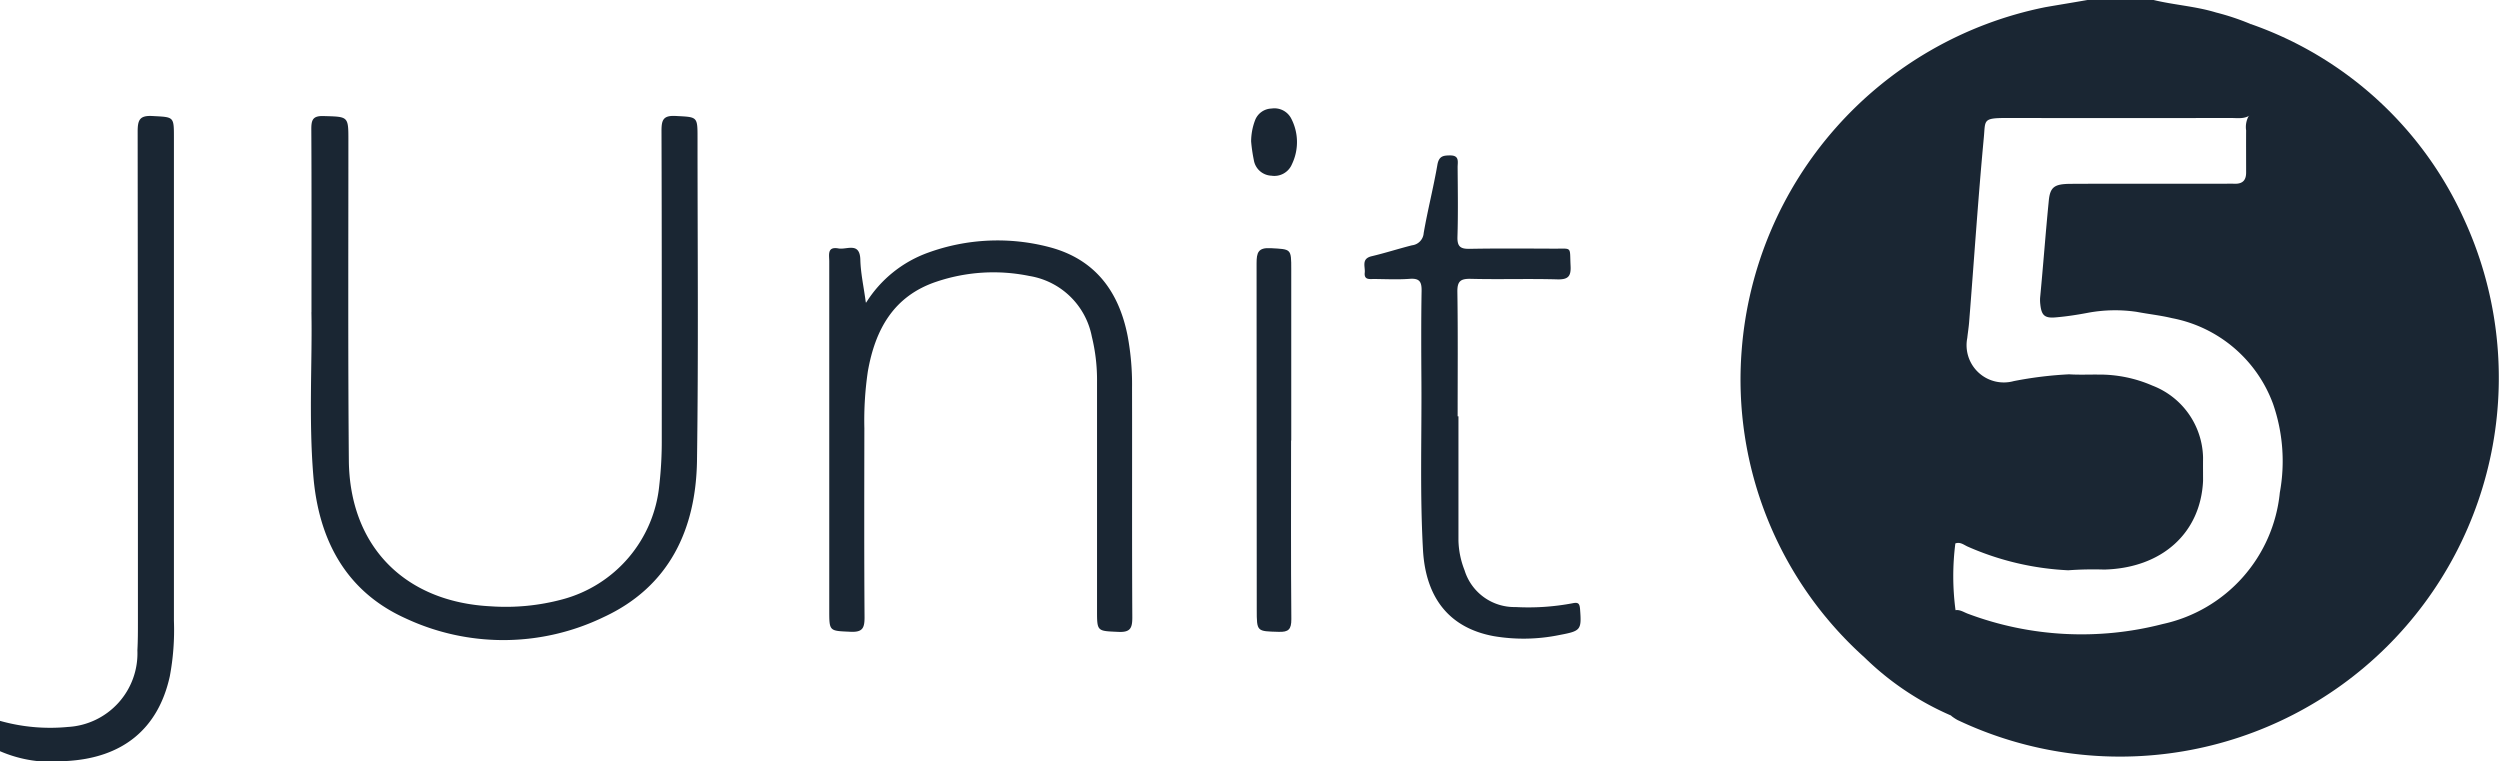
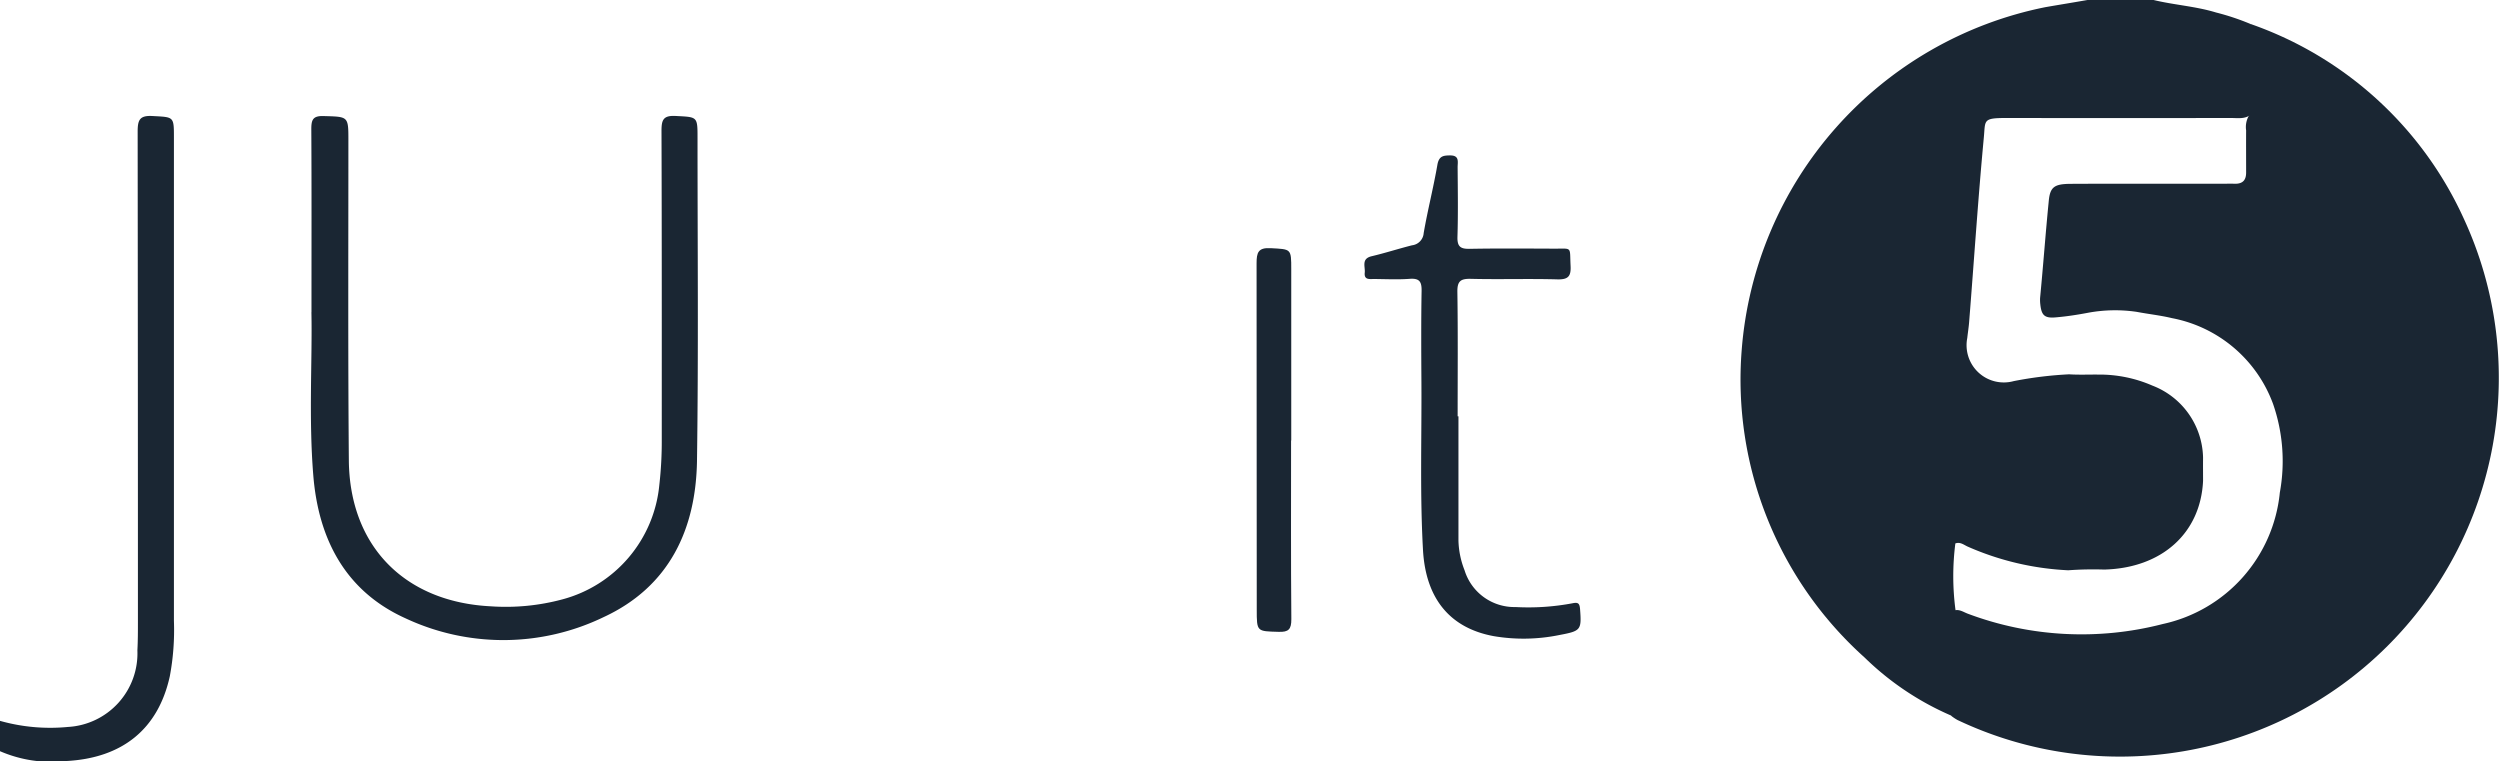
<svg xmlns="http://www.w3.org/2000/svg" viewBox="0 0 160 48.735" height="48.735" width="160">
  <path fill="#1a2633" transform="translate(-82.971)" d="M220.8,0c1.324.321,2.694.4,4,.8a15.662,15.662,0,0,1,2.213.739c.04.069.109.138.115.212a21.067,21.067,0,0,1-.052,5.537c-.384.355-.865.264-1.312.264q-7.2.009-14.4,0c-1.507,0-1.324.138-1.427,1.238-.372,3.955-.63,7.921-.946,11.876-.029.327-.08.642-.115.969a2.383,2.383,0,0,0,2.969,2.757,24.584,24.584,0,0,1,3.548-.436c.619.04,1.244.011,1.868.017a8.468,8.468,0,0,1,3.462.705,5.048,5.048,0,0,1,3.244,4.62c-.006.493,0,.992,0,1.485-.161,3.347-2.648,5.577-6.328,5.669a21.939,21.939,0,0,0-2.3.046,18.019,18.019,0,0,1-6.4-1.5c-.264-.109-.5-.338-.825-.218A16.5,16.5,0,0,0,208.118,39a2.55,2.55,0,0,1,.046.292c.08,1.886.029,3.771.029,5.657,0,.315.023.659-.321.86a18.311,18.311,0,0,1-5.565-3.726,23.891,23.891,0,0,1-7.87-19.648A24.291,24.291,0,0,1,213.872.459c.889-.155,1.794-.3,2.694-.459Z" />
  <path fill="#1a2633" transform="translate(0 -5.524)" d="M0,51.659a11.831,11.831,0,0,0,4.345.39,4.716,4.716,0,0,0,4.448-4.9c.034-.619.034-1.244.034-1.869q0-15.665-.017-31.33c0-.751.126-1.049.957-1,1.364.075,1.364.017,1.364,1.387V45.256a16.07,16.07,0,0,1-.264,3.554c-.745,3.37-3.026,5.239-6.66,5.422A8.282,8.282,0,0,1,0,53.6V51.653Z" />
  <path fill="#1a2633" transform="translate(-92.996 -1.144)" d="M236.978,8.475c.017-1.932.04-3.863.057-5.795a23.479,23.479,0,0,1,13.653,12.478,24.247,24.247,0,0,1-32.407,32.069,3.025,3.025,0,0,1-.4-.264c.017-2.224.034-4.454.046-6.677.367-.235.682.011,1,.132a20.729,20.729,0,0,0,12.478.665,9.572,9.572,0,0,0,7.5-8.414,11.182,11.182,0,0,0-.435-5.68,8.61,8.61,0,0,0-6.471-5.485c-.739-.178-1.5-.258-2.247-.4a9.506,9.506,0,0,0-3.095.052c-.694.132-1.393.241-2.092.3-.716.063-.917-.126-.991-.848a2.4,2.4,0,0,1-.011-.407c.2-2.075.35-4.15.556-6.219.086-.883.373-1.066,1.4-1.072,3.227-.017,6.46,0,9.687-.006.269,0,.544-.011.814,0,.516.011.734-.235.728-.739,0-.894-.006-1.788,0-2.677a1.458,1.458,0,0,1,.218-1.009Z" />
  <path fill="#1a2633" transform="translate(-14.81 -5.525)" d="M34.745,25.506c0-4.345.011-8.024-.011-11.71,0-.59.086-.865.785-.843,1.588.046,1.588,0,1.588,1.565,0,6.821-.029,13.642.029,20.462.046,5.491,3.565,9.068,9.068,9.348a13.926,13.926,0,0,0,4.591-.441,8.406,8.406,0,0,0,6.213-7.337,24.715,24.715,0,0,0,.155-2.912c0-6.58.006-13.154-.017-19.734,0-.694.1-1,.906-.957,1.4.075,1.4.017,1.4,1.421,0,6.872.063,13.75-.034,20.623-.063,4.413-1.777,8.082-5.967,10.025a14.758,14.758,0,0,1-12.69.08c-3.857-1.742-5.571-5.084-5.9-9.142-.3-3.7-.057-7.411-.12-10.455Z" />
-   <path fill="#1a2633" transform="translate(-39.515 -11.458)" d="M94.952,30.82a7.784,7.784,0,0,1,3.966-3.193,13.025,13.025,0,0,1,7.767-.35c2.912.768,4.442,2.831,5,5.692a16.893,16.893,0,0,1,.281,3.307c.011,4.9-.011,9.8.017,14.7,0,.688-.132.957-.888.923-1.364-.063-1.37-.011-1.37-1.376V35.9a11.687,11.687,0,0,0-.332-2.895,4.865,4.865,0,0,0-4.006-3.886,11.418,11.418,0,0,0-5.938.367c-2.746.917-3.921,3.066-4.391,5.737a21.491,21.491,0,0,0-.224,3.64c-.006,4.035-.017,8.07.012,12.1,0,.676-.115.963-.883.929-1.376-.063-1.376-.011-1.376-1.376V28.183c0-.407-.149-.963.59-.825.527.1,1.376-.447,1.4.739.023.848.212,1.691.35,2.717Z" />
  <path fill="#1a2633" transform="translate(-65.023 -7.405)" d="M158.364,34.04V42a5.523,5.523,0,0,0,.39,1.9,3.337,3.337,0,0,0,3.261,2.356,15.229,15.229,0,0,0,3.645-.241c.378-.08.458.017.487.378.1,1.33.057,1.393-1.312,1.651a11.416,11.416,0,0,1-4.207.075c-2.814-.516-4.362-2.413-4.534-5.52-.2-3.571-.08-7.142-.1-10.718-.012-1.949-.023-3.9.011-5.846.011-.585-.12-.831-.757-.785-.757.057-1.519.017-2.281.011-.286,0-.653.075-.6-.407.04-.384-.235-.888.436-1.049.871-.206,1.719-.481,2.585-.7a.846.846,0,0,0,.751-.785c.252-1.462.625-2.906.877-4.368.1-.573.39-.6.837-.6.585.006.458.424.458.751.011,1.49.035,2.981-.011,4.465-.017.63.2.774.791.762,1.817-.034,3.64-.017,5.457-.011,1.118,0,.929-.138.992,1.095.034.653-.132.888-.837.871-1.846-.052-3.691.011-5.537-.034-.665-.017-.883.143-.871.843.04,2.654.017,5.308.017,7.956h.052Z" />
  <path fill="#1a2633" transform="translate(-59.883 -11.824)" d="M142.512,40.013c0,3.812-.017,7.629.017,11.441,0,.642-.172.831-.814.808-1.4-.04-1.4,0-1.4-1.433q0-11.074-.011-22.153c0-.688.1-1.015.906-.969,1.307.074,1.313.017,1.313,1.353V40.019Z" />
-   <path fill="#1a2633" transform="translate(-59.628 -5.171)" d="M139.7,14.222a3.874,3.874,0,0,1,.252-1.353,1.162,1.162,0,0,1,1.055-.751,1.208,1.208,0,0,1,1.238.6,3.262,3.262,0,0,1,.069,2.958,1.219,1.219,0,0,1-1.318.739,1.189,1.189,0,0,1-1.123-1A10.285,10.285,0,0,1,139.7,14.222Z" />
-   <path fill="#1a2633" transform="translate(-92.918 -25.533)" d="M217.887,59.82c-.017,1.576-.034,3.147-.052,4.723A16.919,16.919,0,0,1,217.887,59.82Z" />
  <path fill="#1a2633" transform="translate(-98.507 -26.975)" d="M233.266,63.234a8.963,8.963,0,0,1-2.476.109A8.966,8.966,0,0,1,233.266,63.234Z" />
  <path fill="#1a2633" transform="translate(-98.635 -17.888)" d="M231.09,42.053a3.34,3.34,0,0,1,1.955.006C232.391,42.059,231.743,42.059,231.09,42.053Z" />
  <path fill="#1a2633" transform="translate(-104.845 -21.772)" d="M245.64,51.01a2.218,2.218,0,0,1,0,1.628Z" />
  <path fill="#1a2633" transform="translate(-99.587 -14.614)" d="M236.467,34.4H233.32A7.758,7.758,0,0,1,236.467,34.4Z" />
</svg>